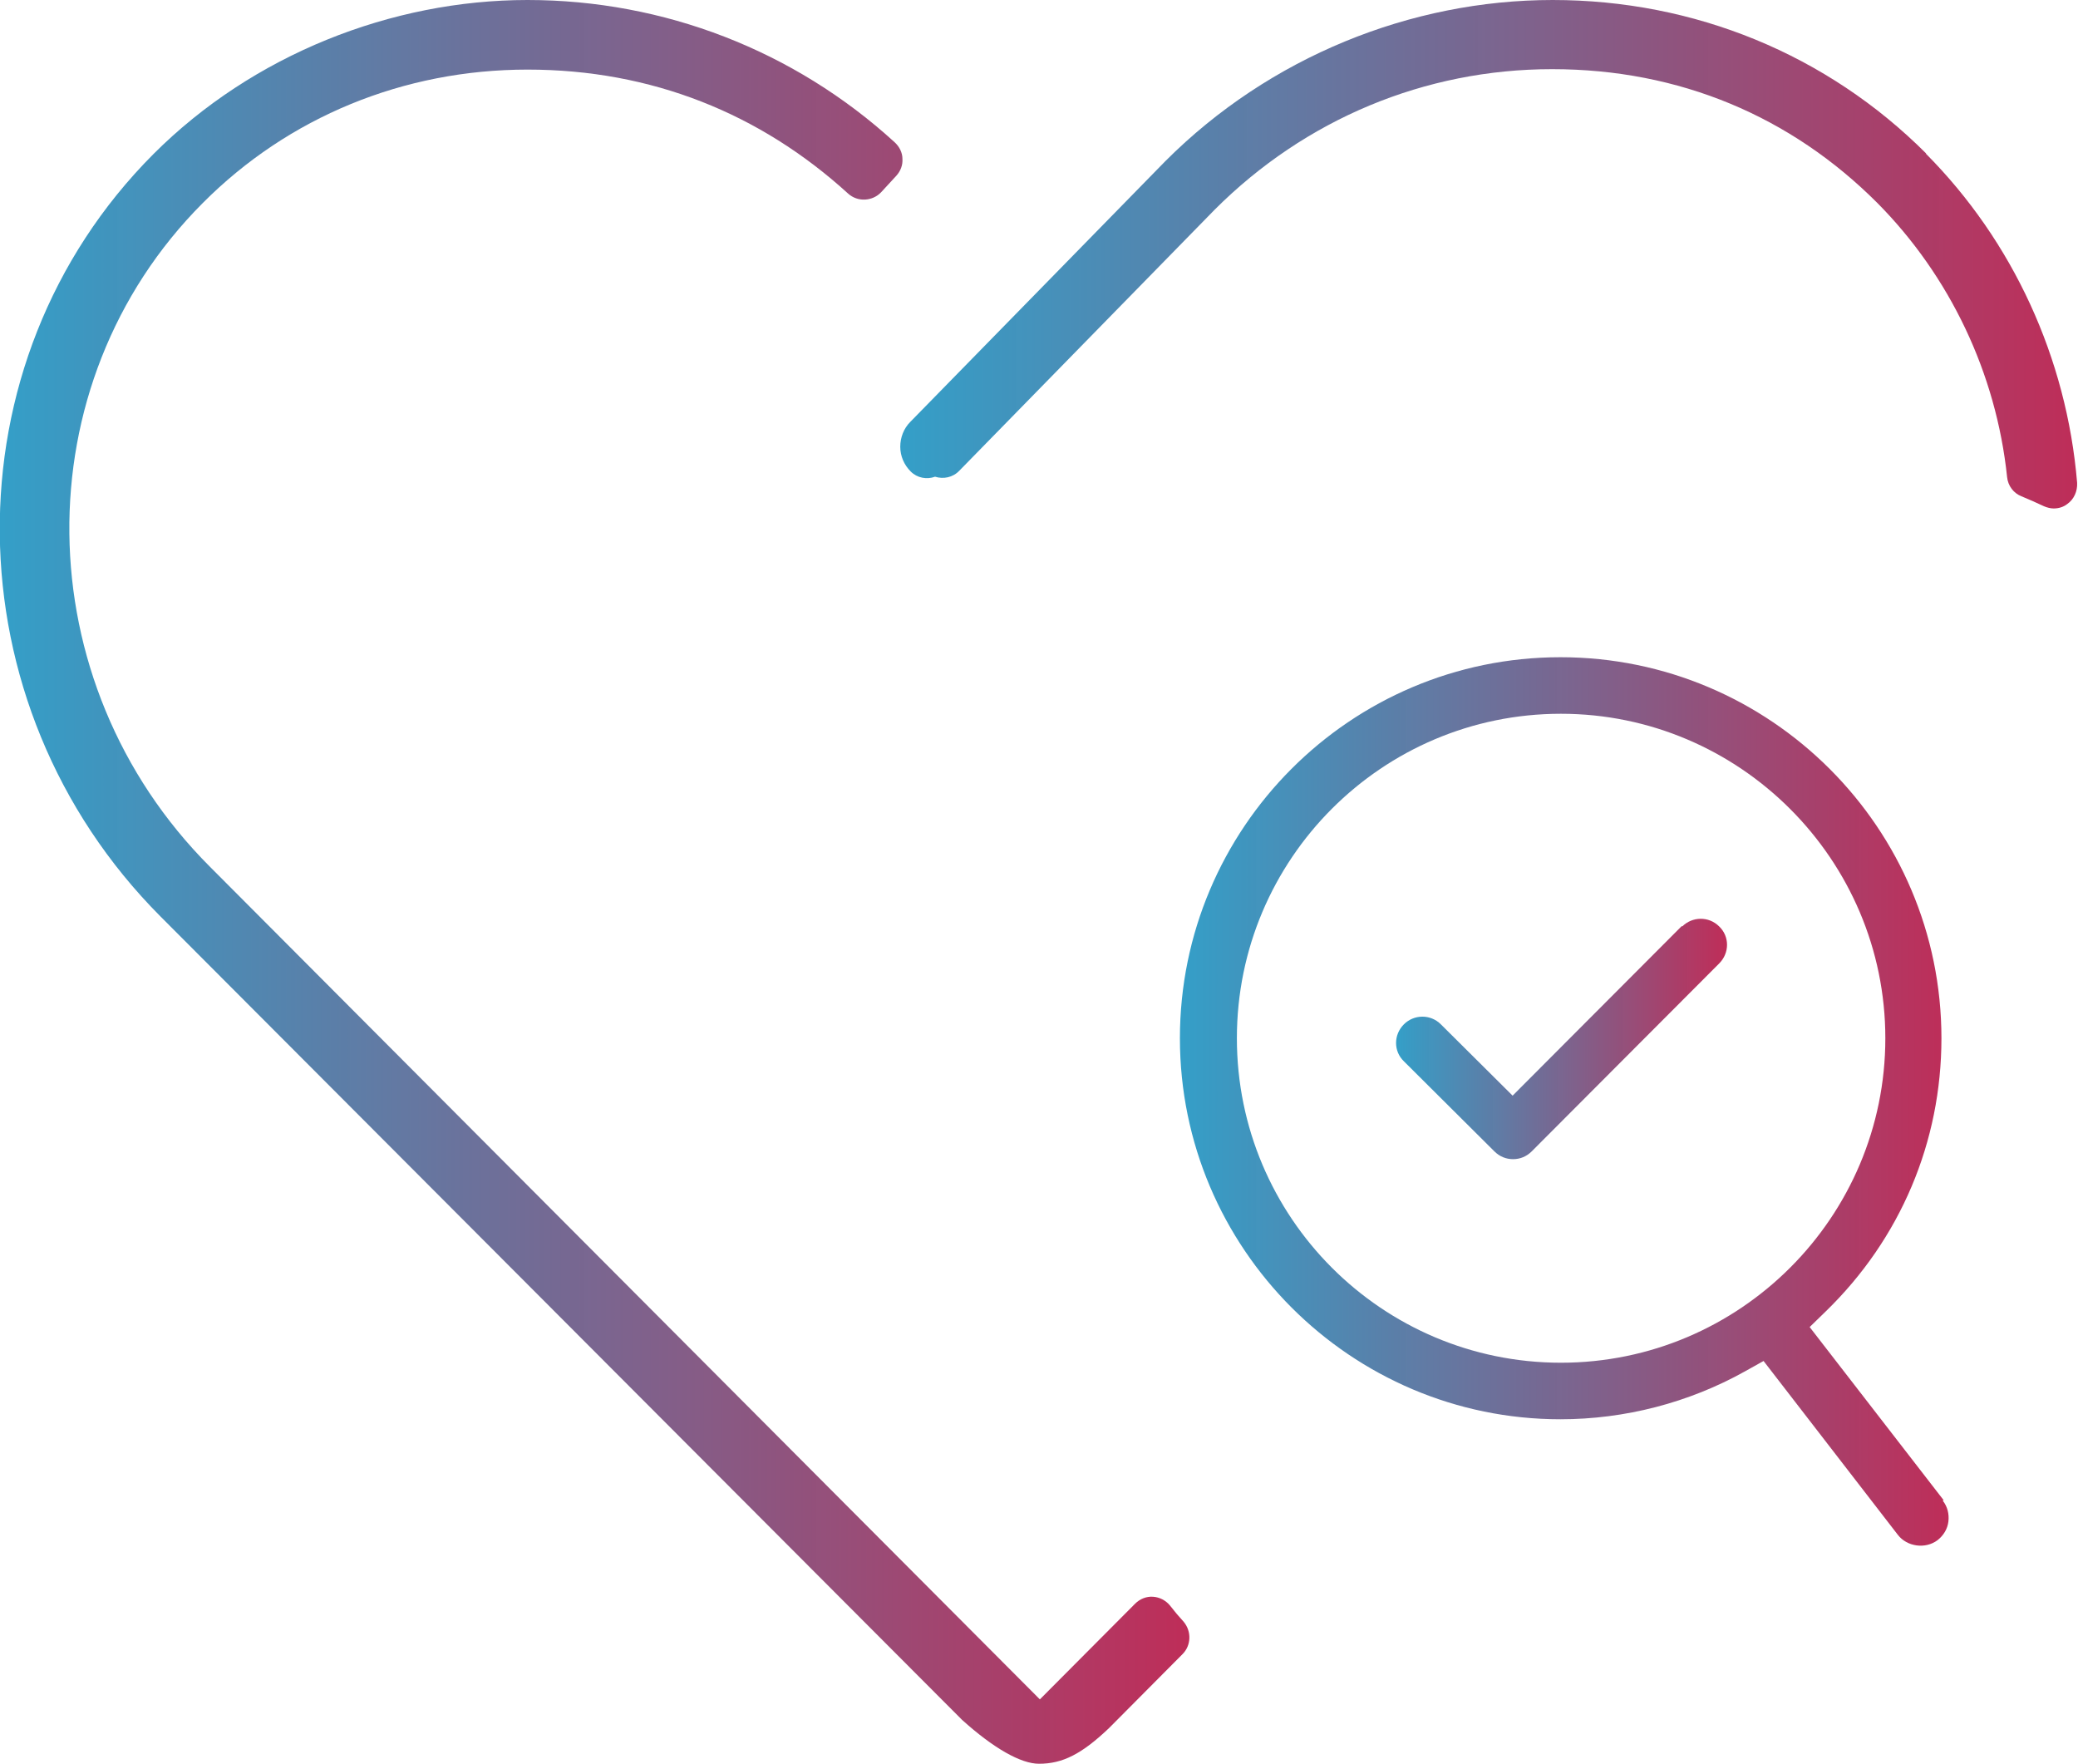
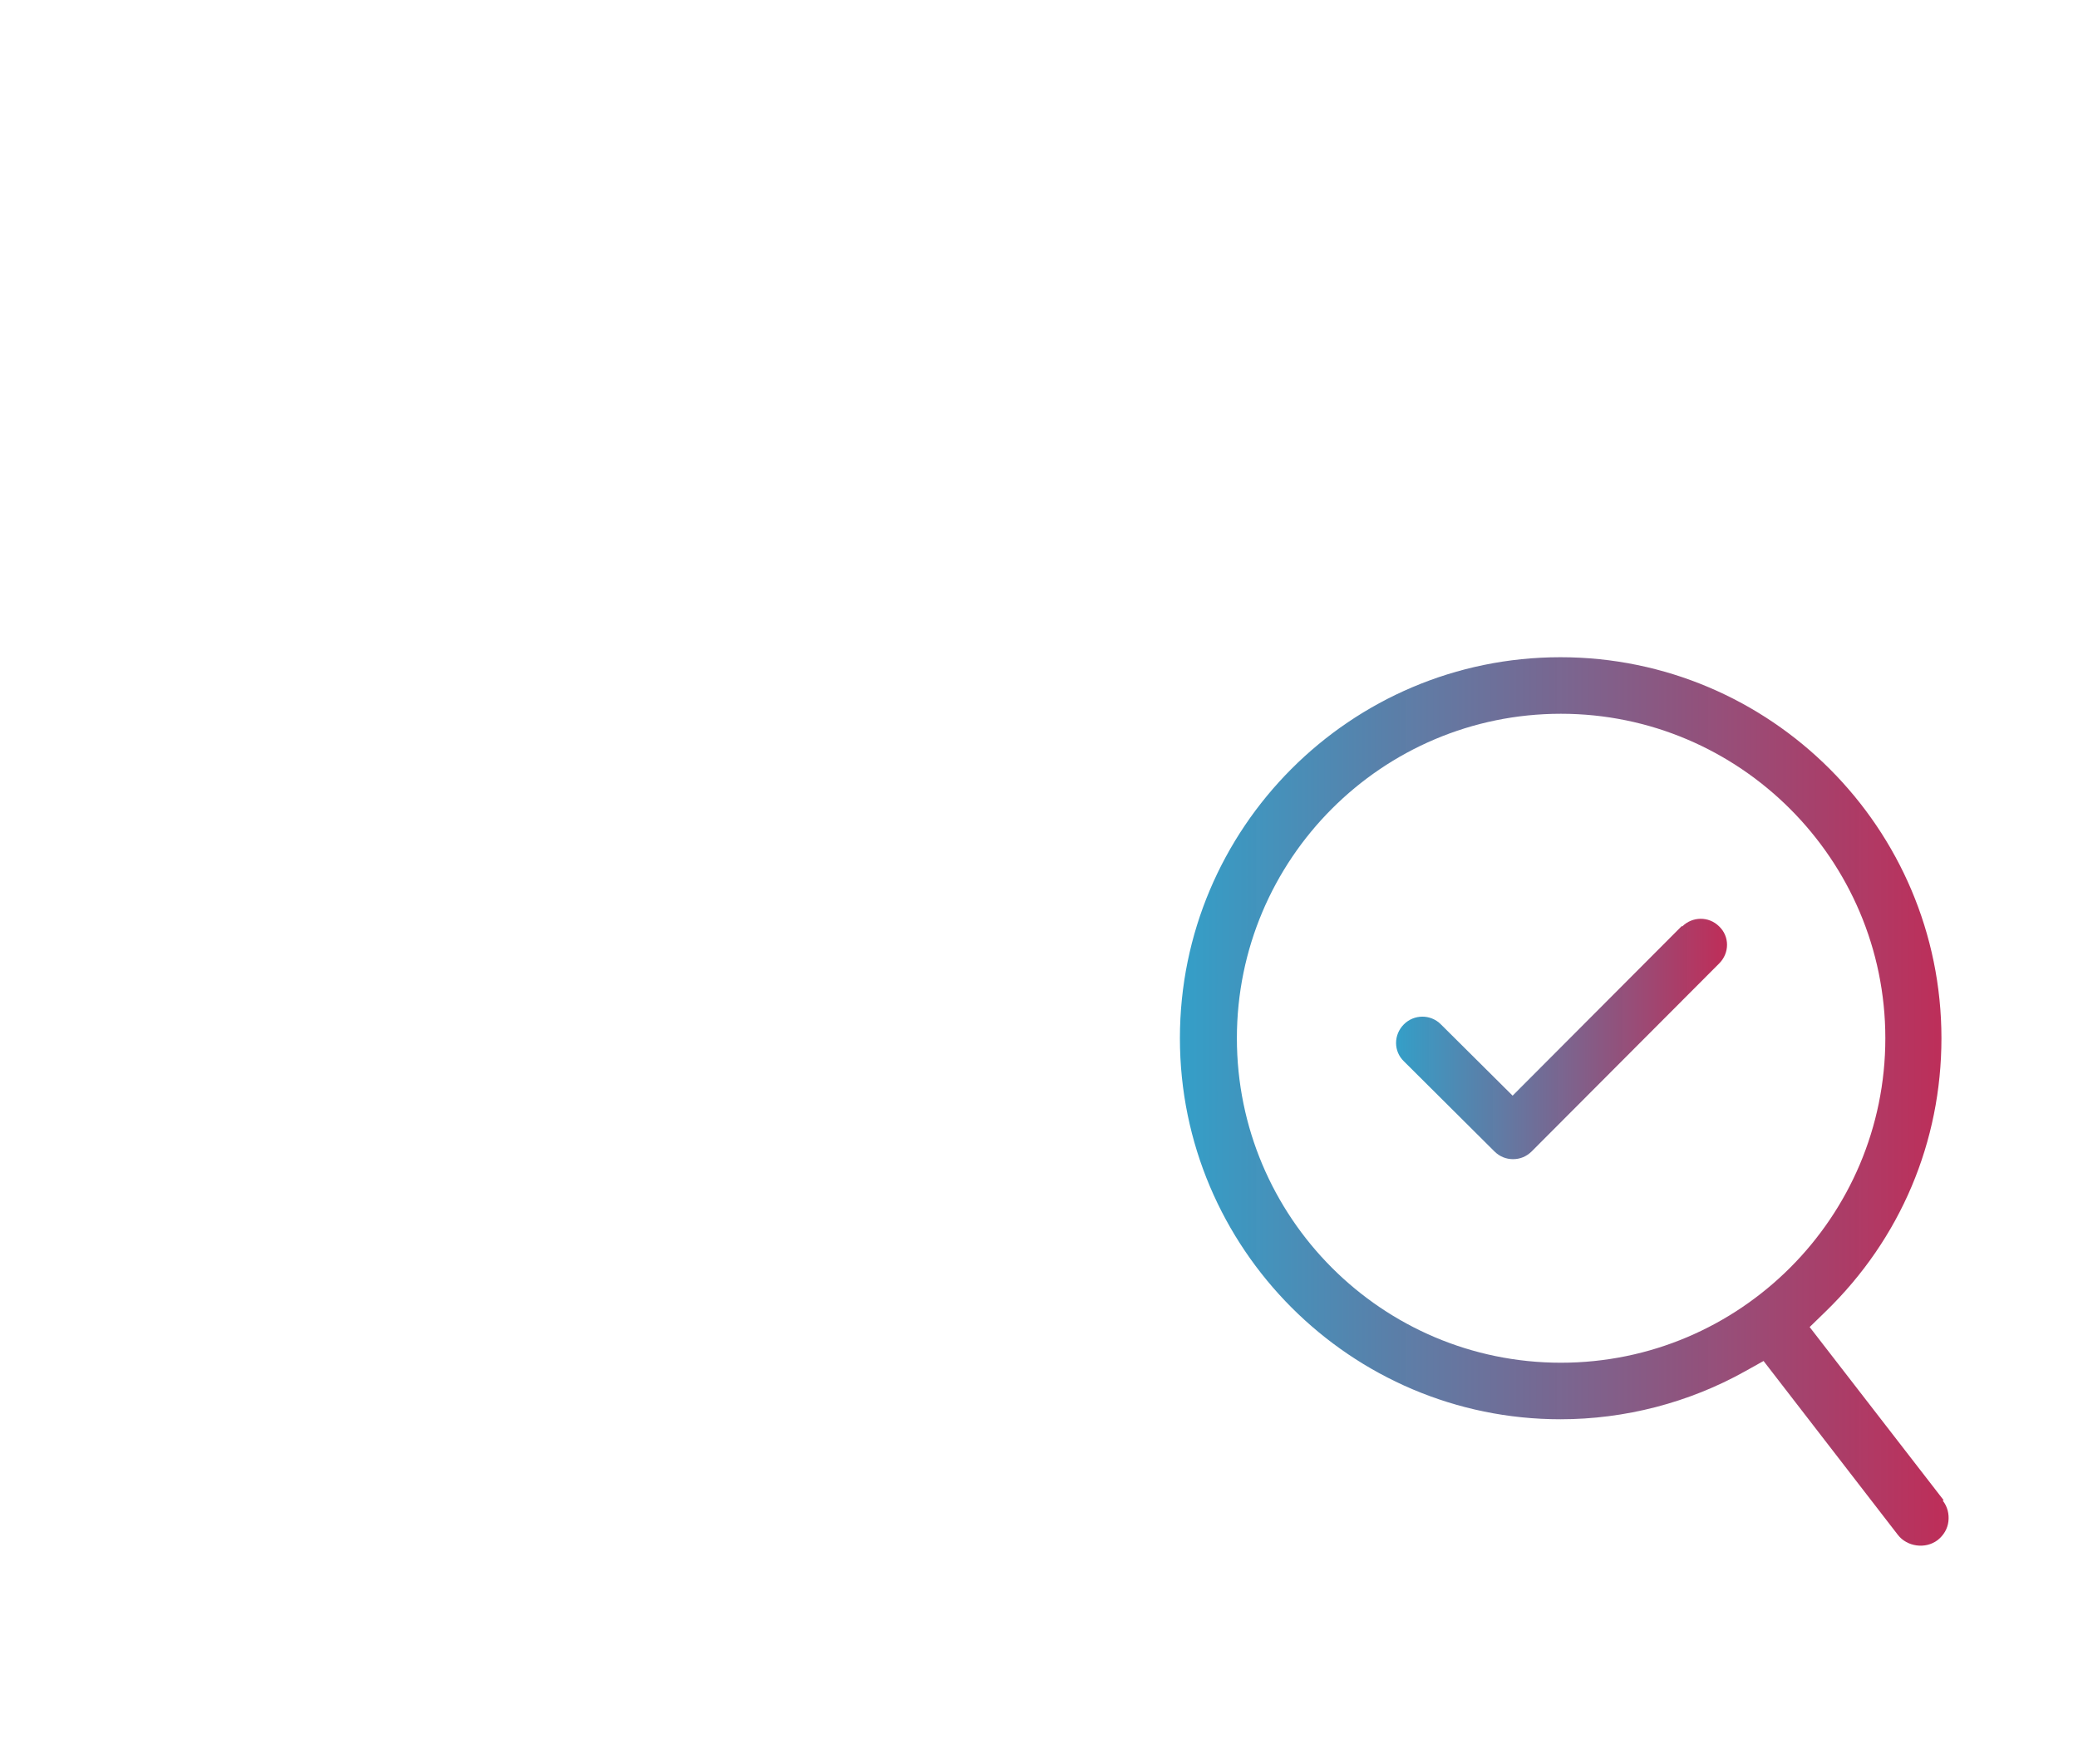
<svg xmlns="http://www.w3.org/2000/svg" xmlns:xlink="http://www.w3.org/1999/xlink" id="Layer_2" viewBox="0 0 47.78 40.55">
  <defs>
    <style>.cls-1{fill:url(#linear-gradient);}.cls-1,.cls-2,.cls-3,.cls-4{stroke-width:0px;}.cls-2{fill:url(#linear-gradient-4);}.cls-3{fill:url(#linear-gradient-2);}.cls-4{fill:url(#linear-gradient-3);}</style>
    <linearGradient id="linear-gradient" x1="27.14" y1="25.32" x2="44.82" y2="25.32" gradientUnits="userSpaceOnUse">
      <stop offset="0" stop-color="#349fc8" />
      <stop offset="1" stop-color="#bd2955" stop-opacity=".98" />
    </linearGradient>
    <linearGradient id="linear-gradient-2" x1="32.1" y1="23.88" x2="39.69" y2="23.88" xlink:href="#linear-gradient" />
    <linearGradient id="linear-gradient-3" x1="0" y1="20.27" x2="27.36" y2="20.27" xlink:href="#linear-gradient" />
    <linearGradient id="linear-gradient-4" x1="20.7" y1="5.85" x2="47.78" y2="5.85" xlink:href="#linear-gradient" />
  </defs>
  <g id="Layer_1-2">
    <g id="kardiologia">
      <path class="cls-1" d="M44.69,34.49l-3.08-3.98.37-.36c1.72-1.67,2.66-3.9,2.66-6.28,0-4.83-3.93-8.76-8.76-8.76s-8.75,3.93-8.75,8.76,3.93,8.76,8.75,8.76c1.48,0,2.95-.38,4.24-1.1l.43-.24,3.09,4c.21.27.63.33.91.12.14-.11.23-.26.25-.43.02-.17-.02-.34-.13-.48h0ZM35.89,31.33c-4.11,0-7.45-3.34-7.45-7.46s3.34-7.46,7.45-7.46,7.46,3.35,7.46,7.46-3.34,7.46-7.46,7.46Z" />
      <path class="cls-3" d="M38.67,21.29l-3.89,3.9-1.65-1.64c-.24-.24-.62-.23-.85,0-.24.24-.24.62,0,.85l2.08,2.07c.12.12.27.18.43.18s.31-.06.43-.18l4.31-4.32c.24-.24.24-.62,0-.85-.24-.24-.62-.23-.85,0Z" />
-       <path class="cls-4" d="M26.9,36.91c-.1-.12-.24-.19-.39-.2-.15-.01-.3.05-.41.16l-2.19,2.2L4.83,19.93C.58,15.68.51,8.83,4.66,4.67c1.97-1.98,4.62-3.07,7.47-3.07s5.35,1.01,7.37,2.85c.22.2.56.18.76-.03l.35-.38c.1-.11.15-.25.14-.39,0-.14-.07-.28-.18-.38C18.26,1.16,15.26,0,12.13,0S5.81,1.26,3.53,3.54c-4.78,4.79-4.7,12.65.16,17.53l18.43,18.47c.72.65,1.35,1.01,1.77,1.01.54,0,.98-.22,1.61-.82l1.69-1.7c.2-.2.21-.52.03-.74-.11-.12-.22-.25-.32-.38Z" />
-       <path class="cls-2" d="M44.29,3.53c-2.28-2.28-5.33-3.53-8.59-3.53s-6.51,1.31-8.9,3.7l-5.87,6c-.15.15-.23.36-.23.57,0,.22.09.42.24.57.15.15.37.19.56.12.19.06.41.02.56-.14l5.87-6c2.08-2.08,4.83-3.23,7.76-3.23s5.49,1.09,7.47,3.07c1.67,1.68,2.74,3.92,2.99,6.31.02.2.15.37.33.44.17.07.35.15.52.23.07.03.15.05.22.05.11,0,.22-.03.31-.1.16-.11.24-.3.23-.49-.24-2.87-1.48-5.56-3.48-7.57Z" />
    </g>
  </g>
</svg>